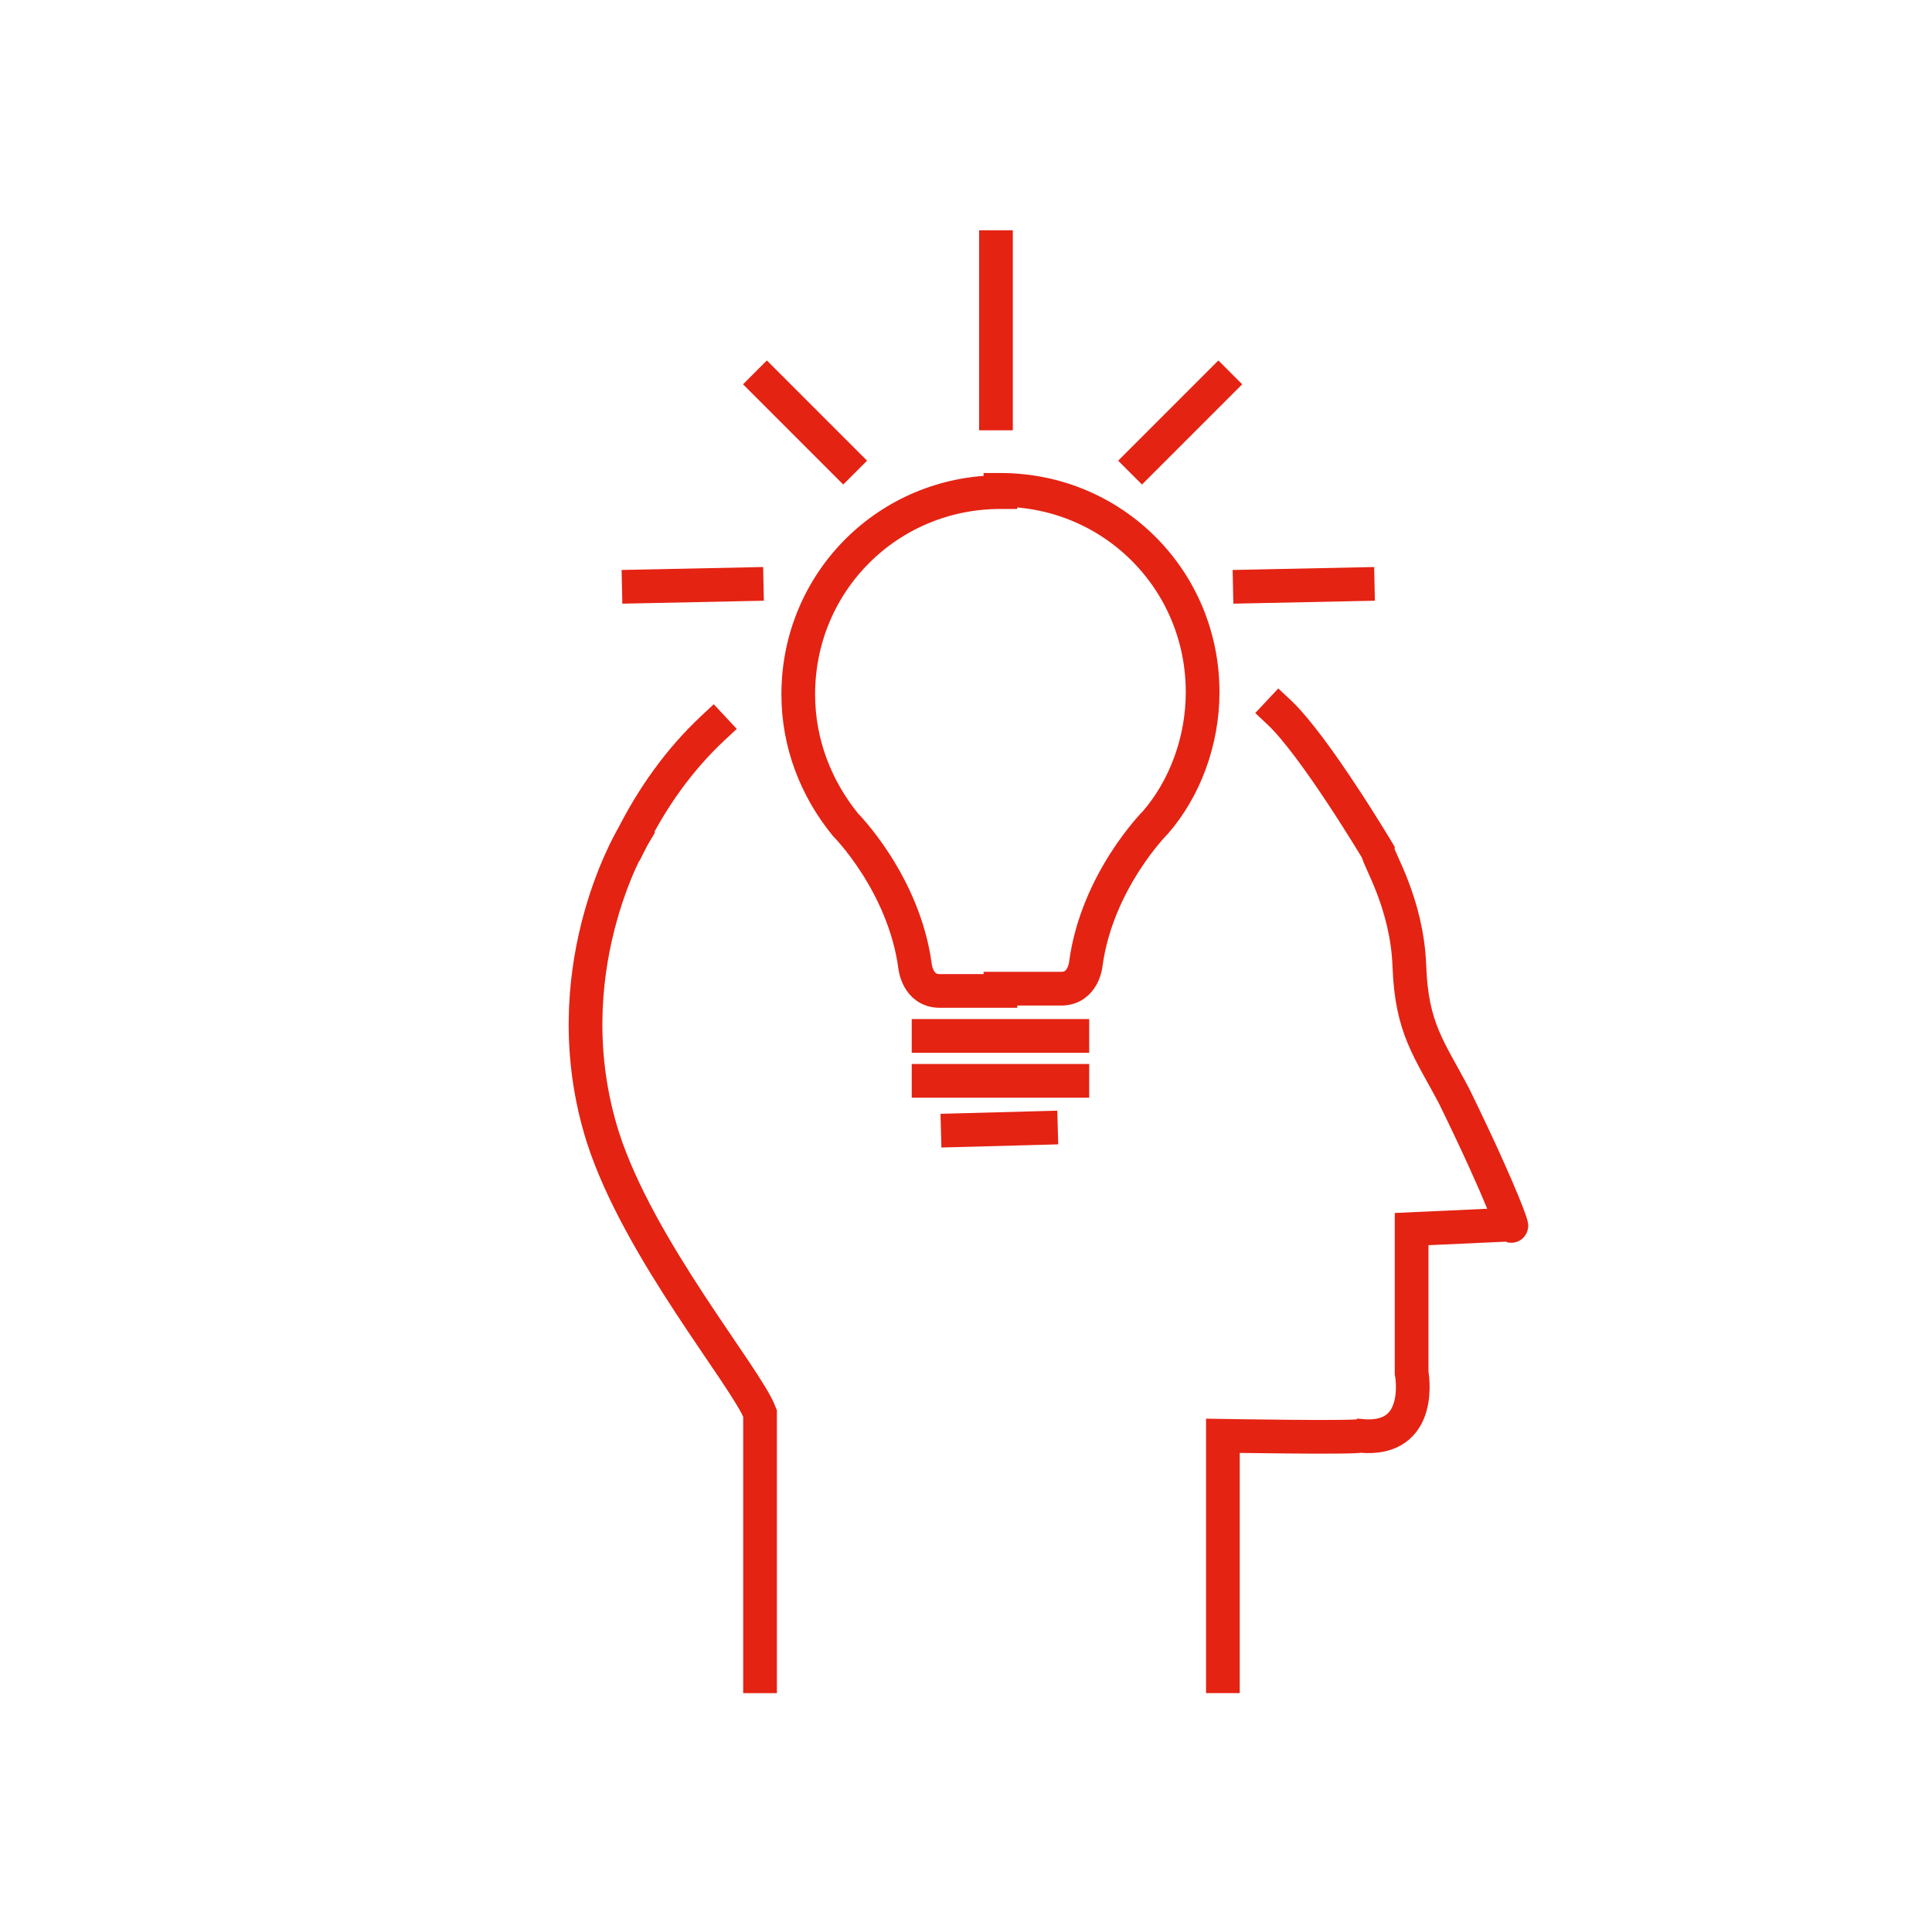
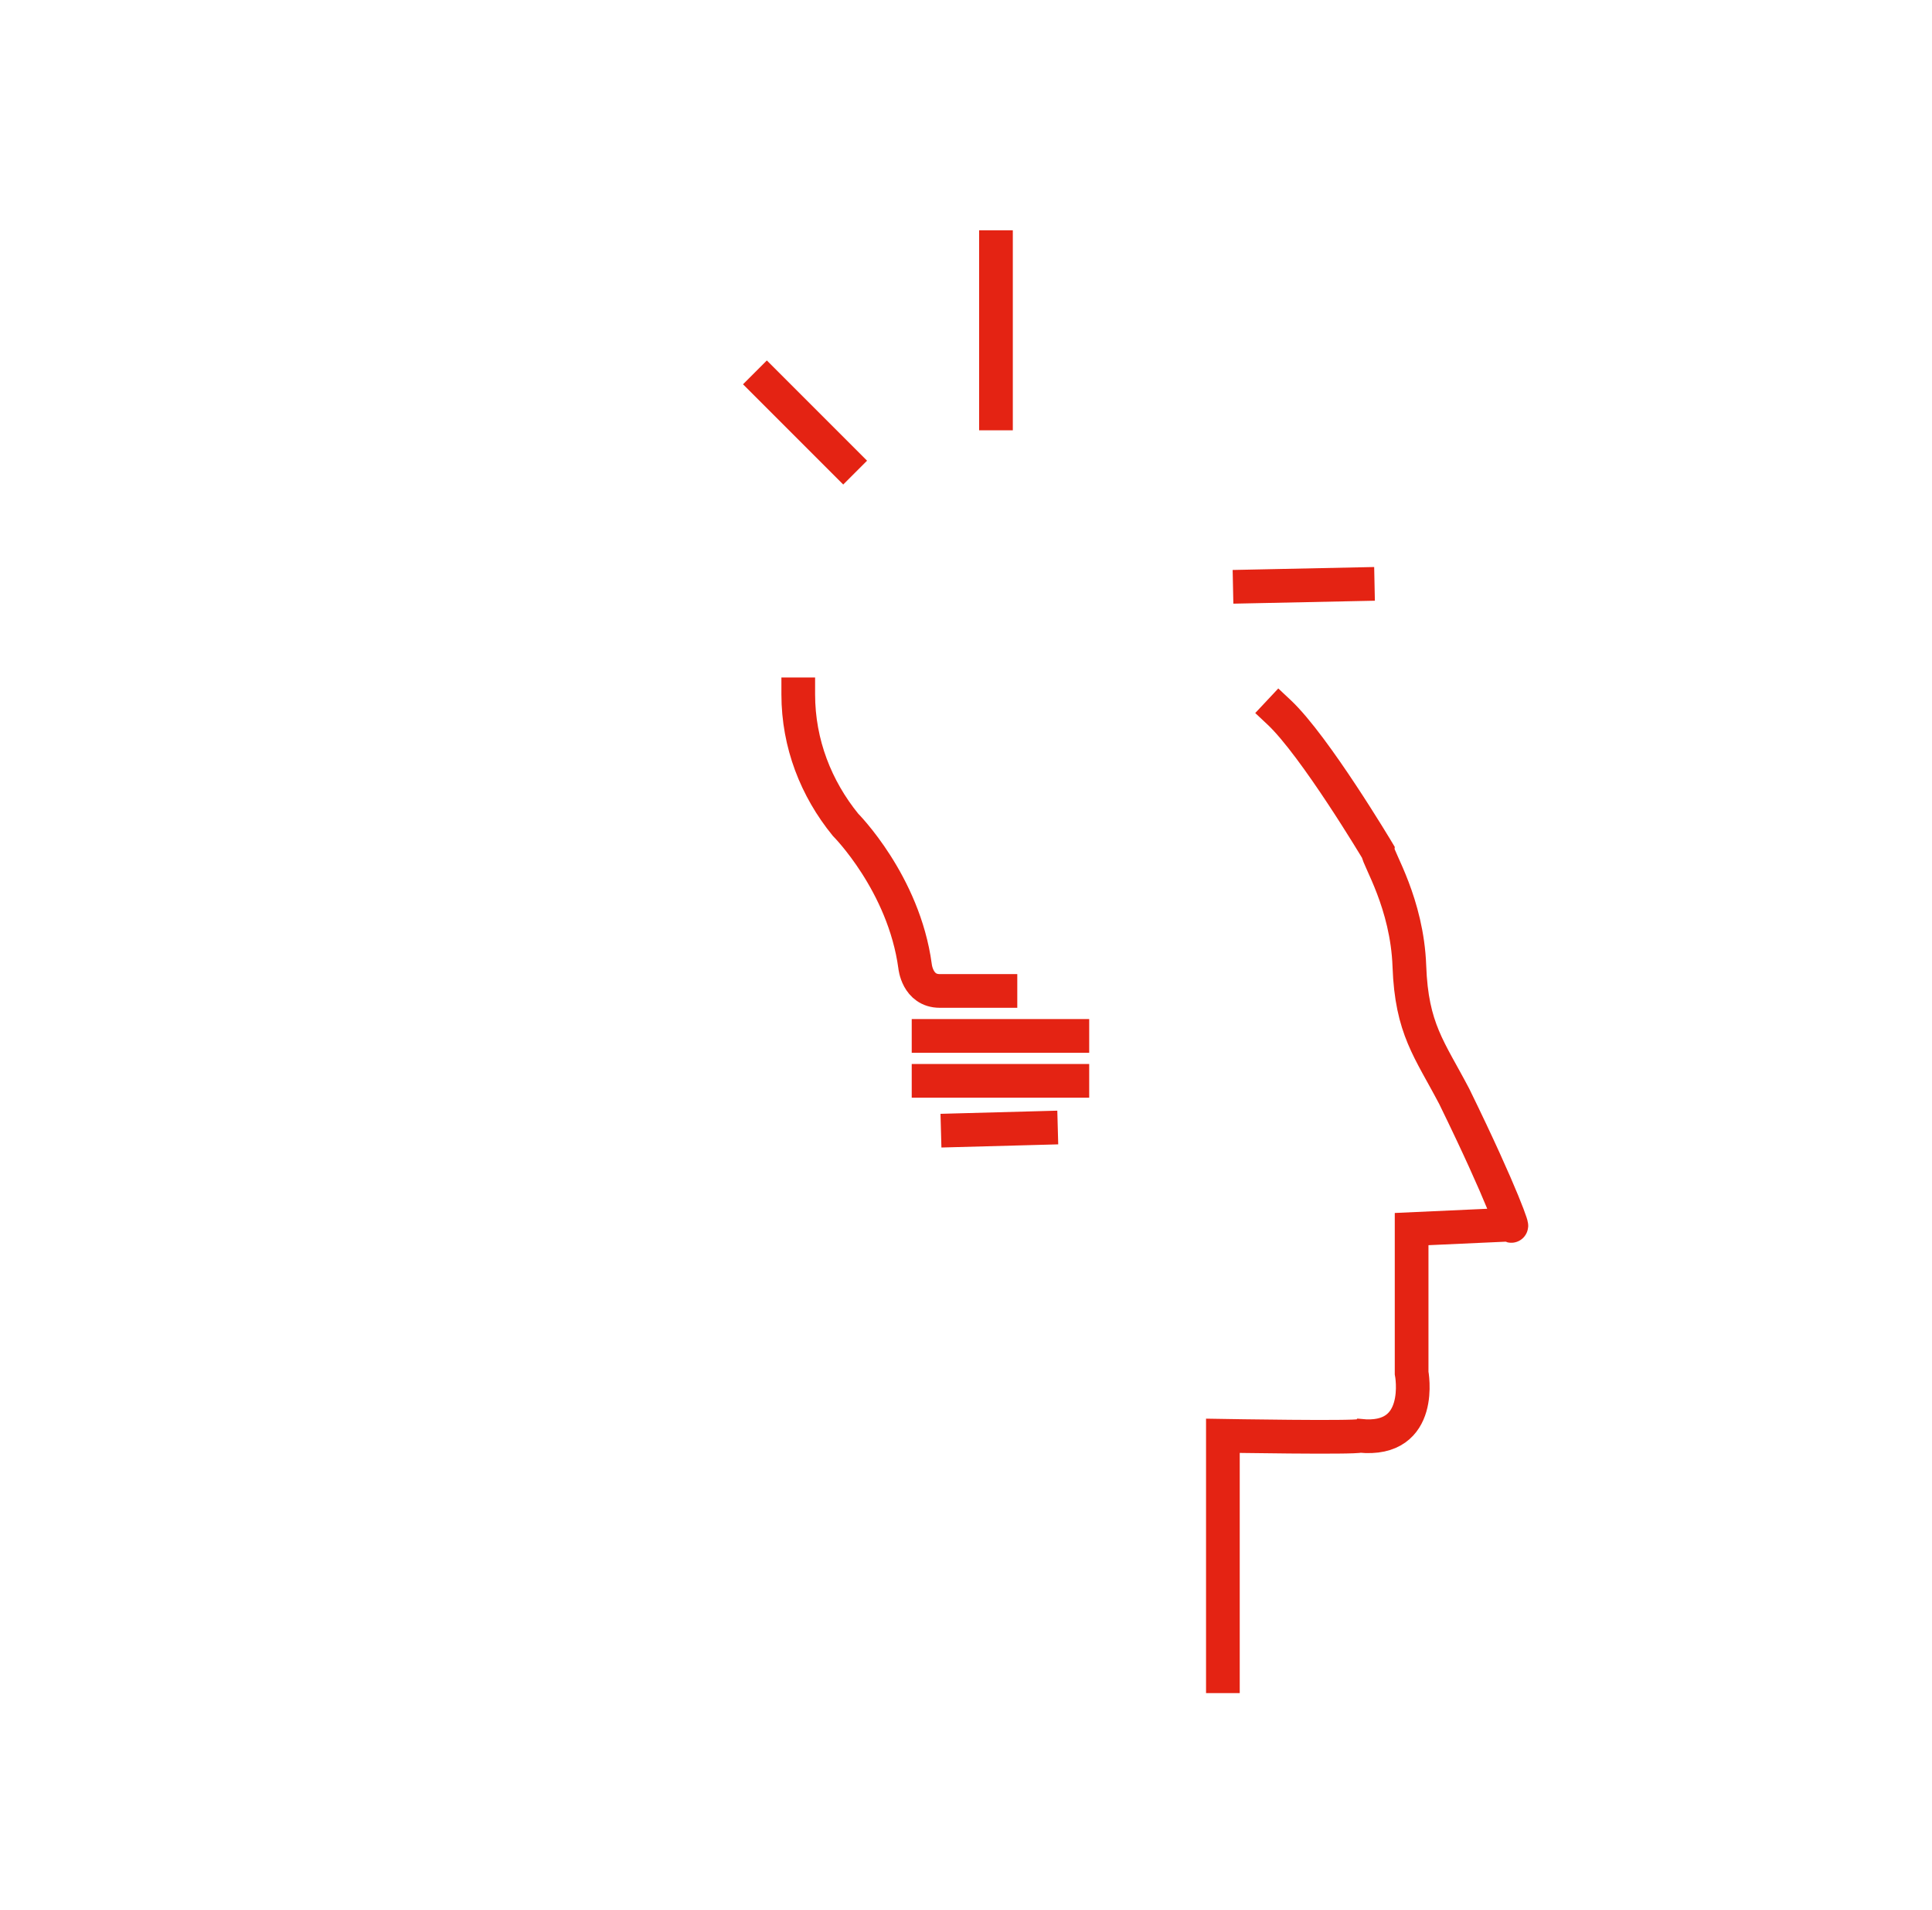
<svg xmlns="http://www.w3.org/2000/svg" width="86" height="85" viewBox="0 0 86 85" fill="none">
  <path d="M44.334 11V18.4" stroke="#E42313" stroke-width="1.5" stroke-miterlimit="10" stroke-linecap="square" />
  <path d="M34.135 17.102L37.535 20.502" stroke="#E42313" stroke-width="1.5" stroke-miterlimit="10" stroke-linecap="square" />
-   <path d="M28.436 26.1L33.236 26" stroke="#E42313" stroke-width="1.5" stroke-miterlimit="10" stroke-linecap="square" />
  <path d="M55.635 26.1L60.435 26" stroke="#E42313" stroke-width="1.5" stroke-miterlimit="10" stroke-linecap="square" />
-   <path d="M54.234 17.102L50.834 20.502" stroke="#E42313" stroke-width="1.5" stroke-miterlimit="10" stroke-linecap="square" />
  <path d="M54.435 74.599V63.899C54.435 63.899 60.336 63.999 60.535 63.899C63.435 64.199 62.836 61.099 62.836 61.099V54.699L67.236 54.499C67.436 54.899 66.936 53.299 64.736 48.799C63.636 46.699 62.836 45.799 62.736 42.999C62.636 40.199 61.336 38.199 61.336 37.899C61.336 37.899 58.535 33.199 56.935 31.699" stroke="#E42313" stroke-width="1.5" stroke-miterlimit="10" stroke-linecap="square" />
-   <path d="M28.135 37.302C29.035 35.502 30.235 33.802 31.735 32.402" stroke="#E42313" stroke-width="1.5" stroke-miterlimit="10" stroke-linecap="square" />
-   <path d="M33.832 74.601V62.901C33.232 61.301 28.432 55.601 26.832 50.601C24.532 43.301 28.132 37.301 28.132 37.301" stroke="#E42313" stroke-width="1.5" stroke-miterlimit="10" stroke-linecap="square" />
  <path d="M41.334 46.102H47.734" stroke="#E42313" stroke-width="1.5" stroke-miterlimit="10" stroke-linecap="square" />
  <path d="M41.334 48.102H47.734" stroke="#E42313" stroke-width="1.5" stroke-miterlimit="10" stroke-linecap="square" />
  <path d="M42.635 50.299L46.335 50.199" stroke="#E42313" stroke-width="1.5" stroke-miterlimit="10" stroke-linecap="square" />
-   <path d="M44.533 21.801C49.533 21.801 53.533 25.801 53.533 30.801C53.533 33.001 52.733 35.101 51.433 36.601C51.433 36.601 48.833 39.201 48.333 42.901C48.333 42.901 48.233 44.001 47.233 44.001C46.133 44.001 44.533 44.001 44.533 44.001" stroke="#E42313" stroke-width="1.5" stroke-miterlimit="10" stroke-linecap="square" />
-   <path d="M44.533 44.101C44.533 44.101 42.933 44.101 41.833 44.101C40.833 44.101 40.733 43.001 40.733 43.001C40.233 39.301 37.633 36.701 37.633 36.701C36.333 35.101 35.533 33.101 35.533 30.901C35.533 25.901 39.533 21.901 44.533 21.901" stroke="#E42313" stroke-width="1.5" stroke-miterlimit="10" stroke-linecap="square" />
+   <path d="M44.533 44.101C44.533 44.101 42.933 44.101 41.833 44.101C40.833 44.101 40.733 43.001 40.733 43.001C40.233 39.301 37.633 36.701 37.633 36.701C36.333 35.101 35.533 33.101 35.533 30.901" stroke="#E42313" stroke-width="1.5" stroke-miterlimit="10" stroke-linecap="square" />
</svg>